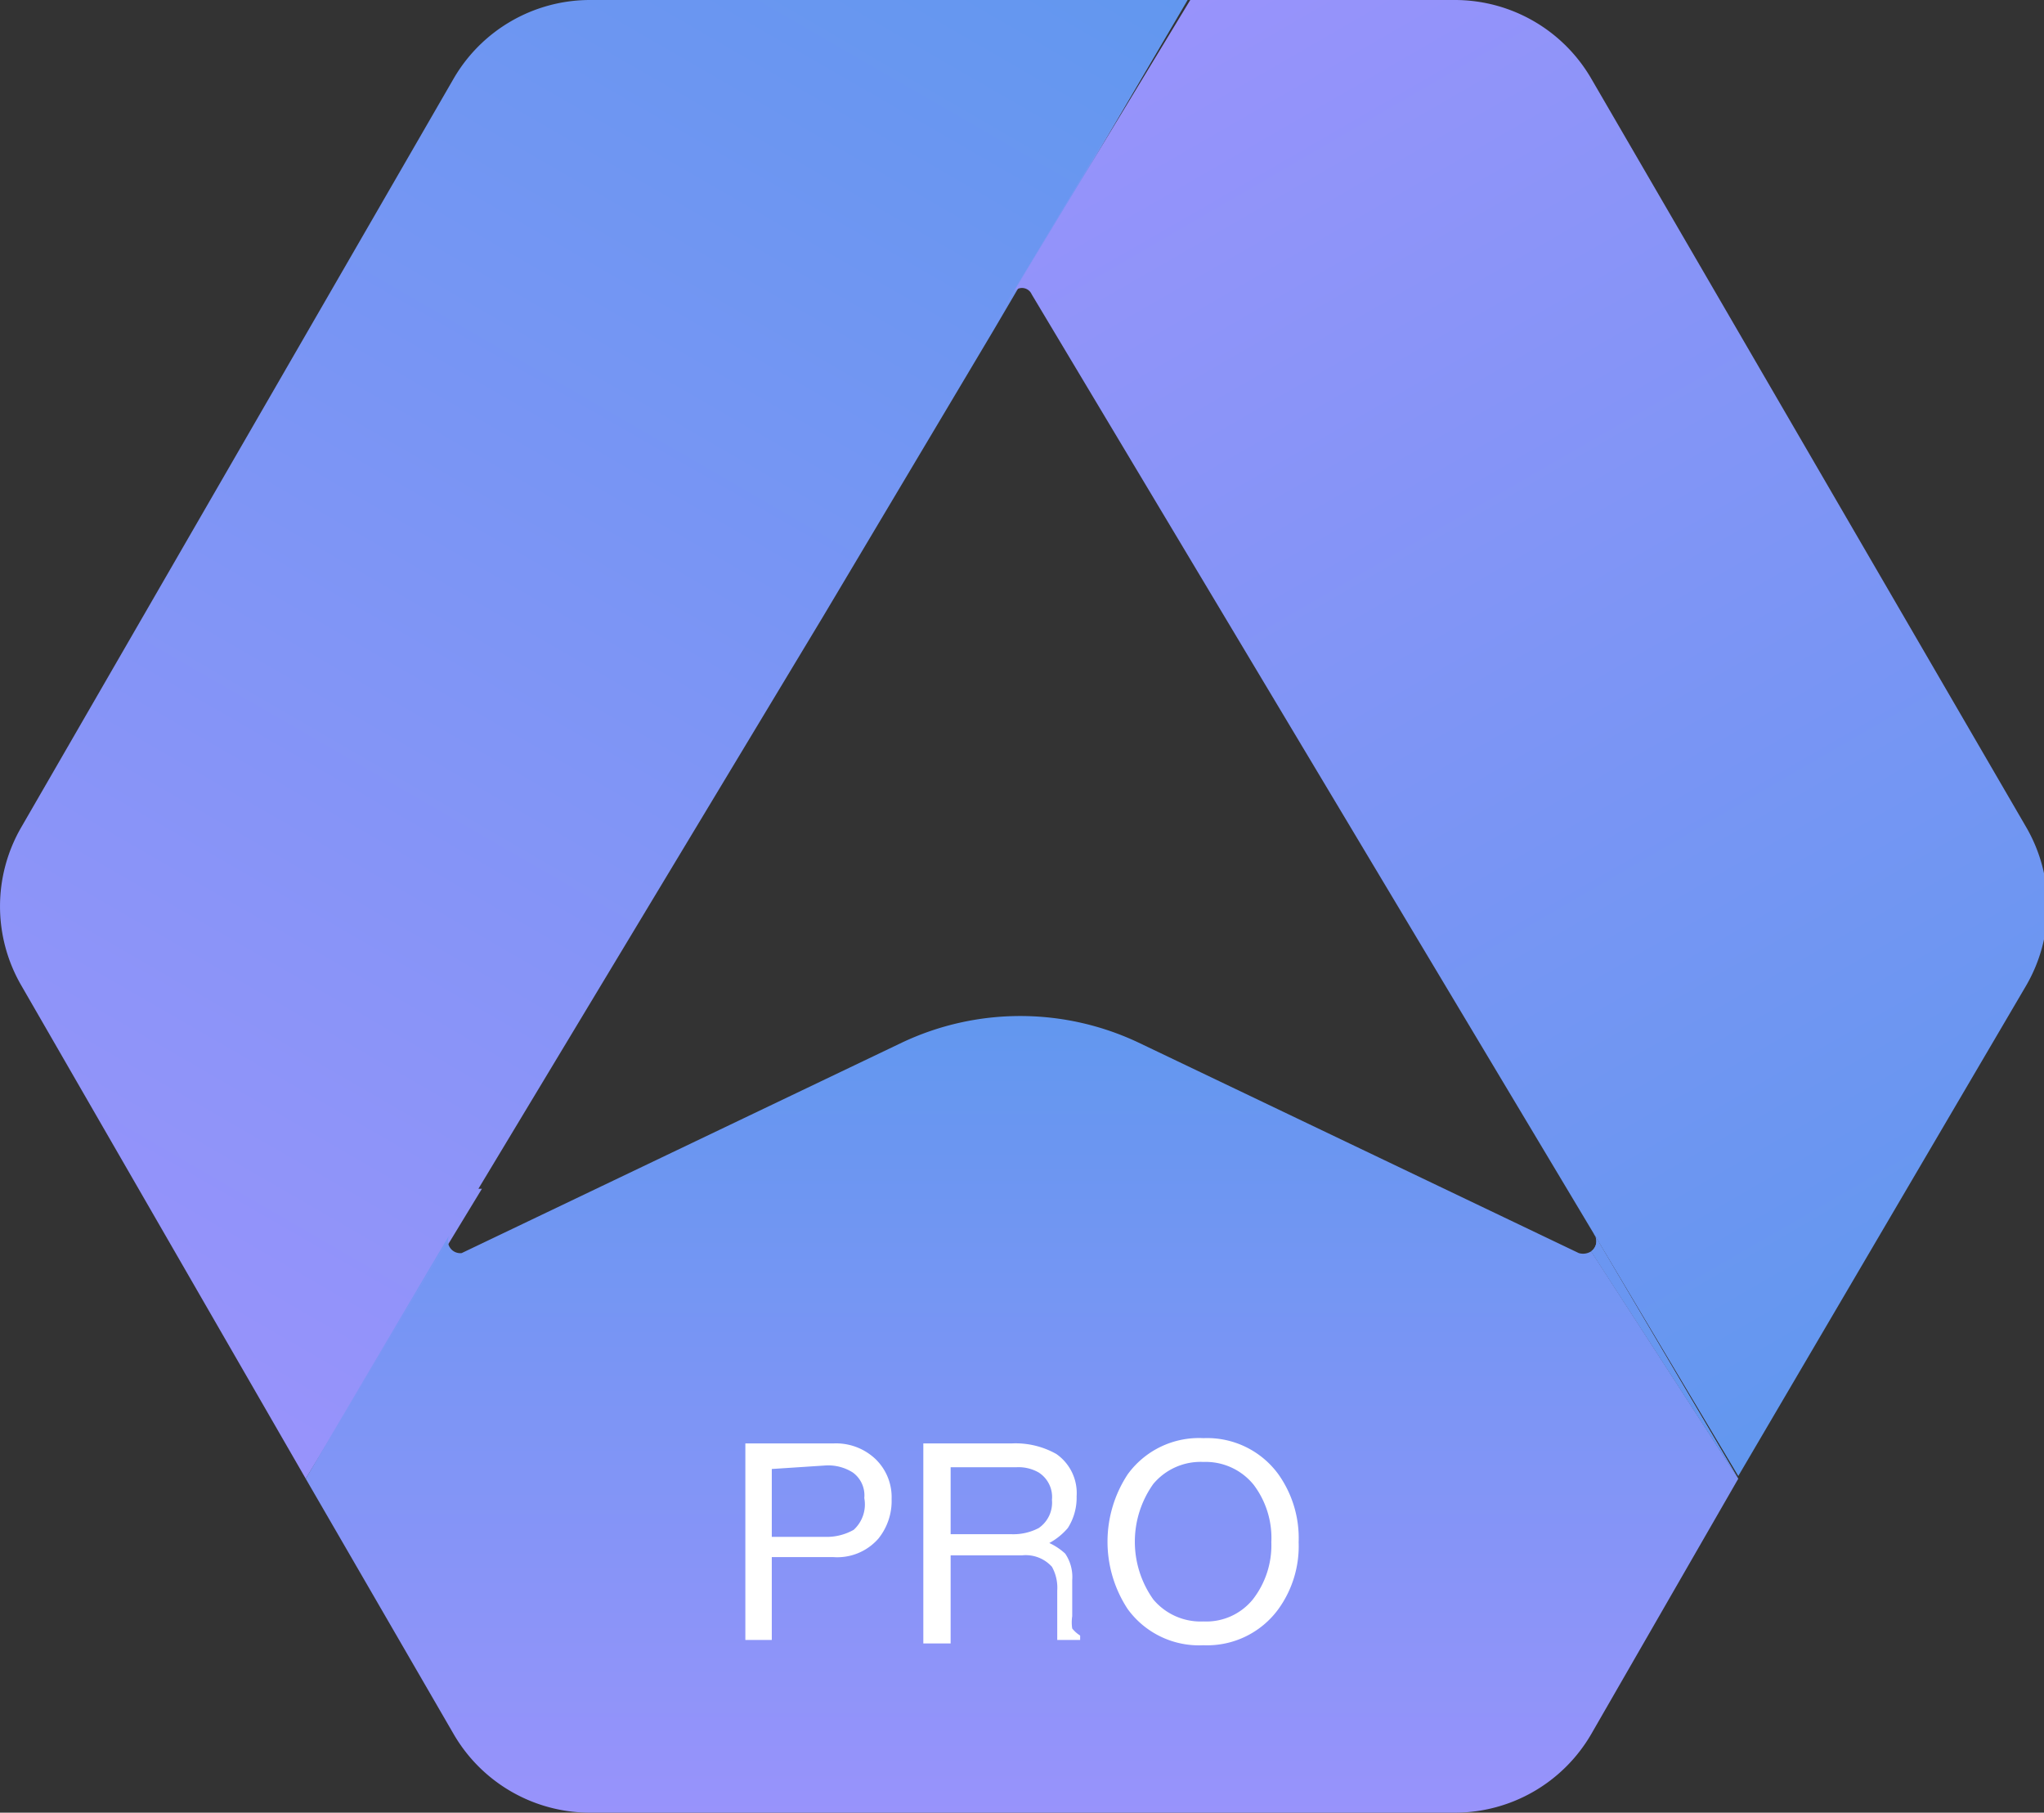
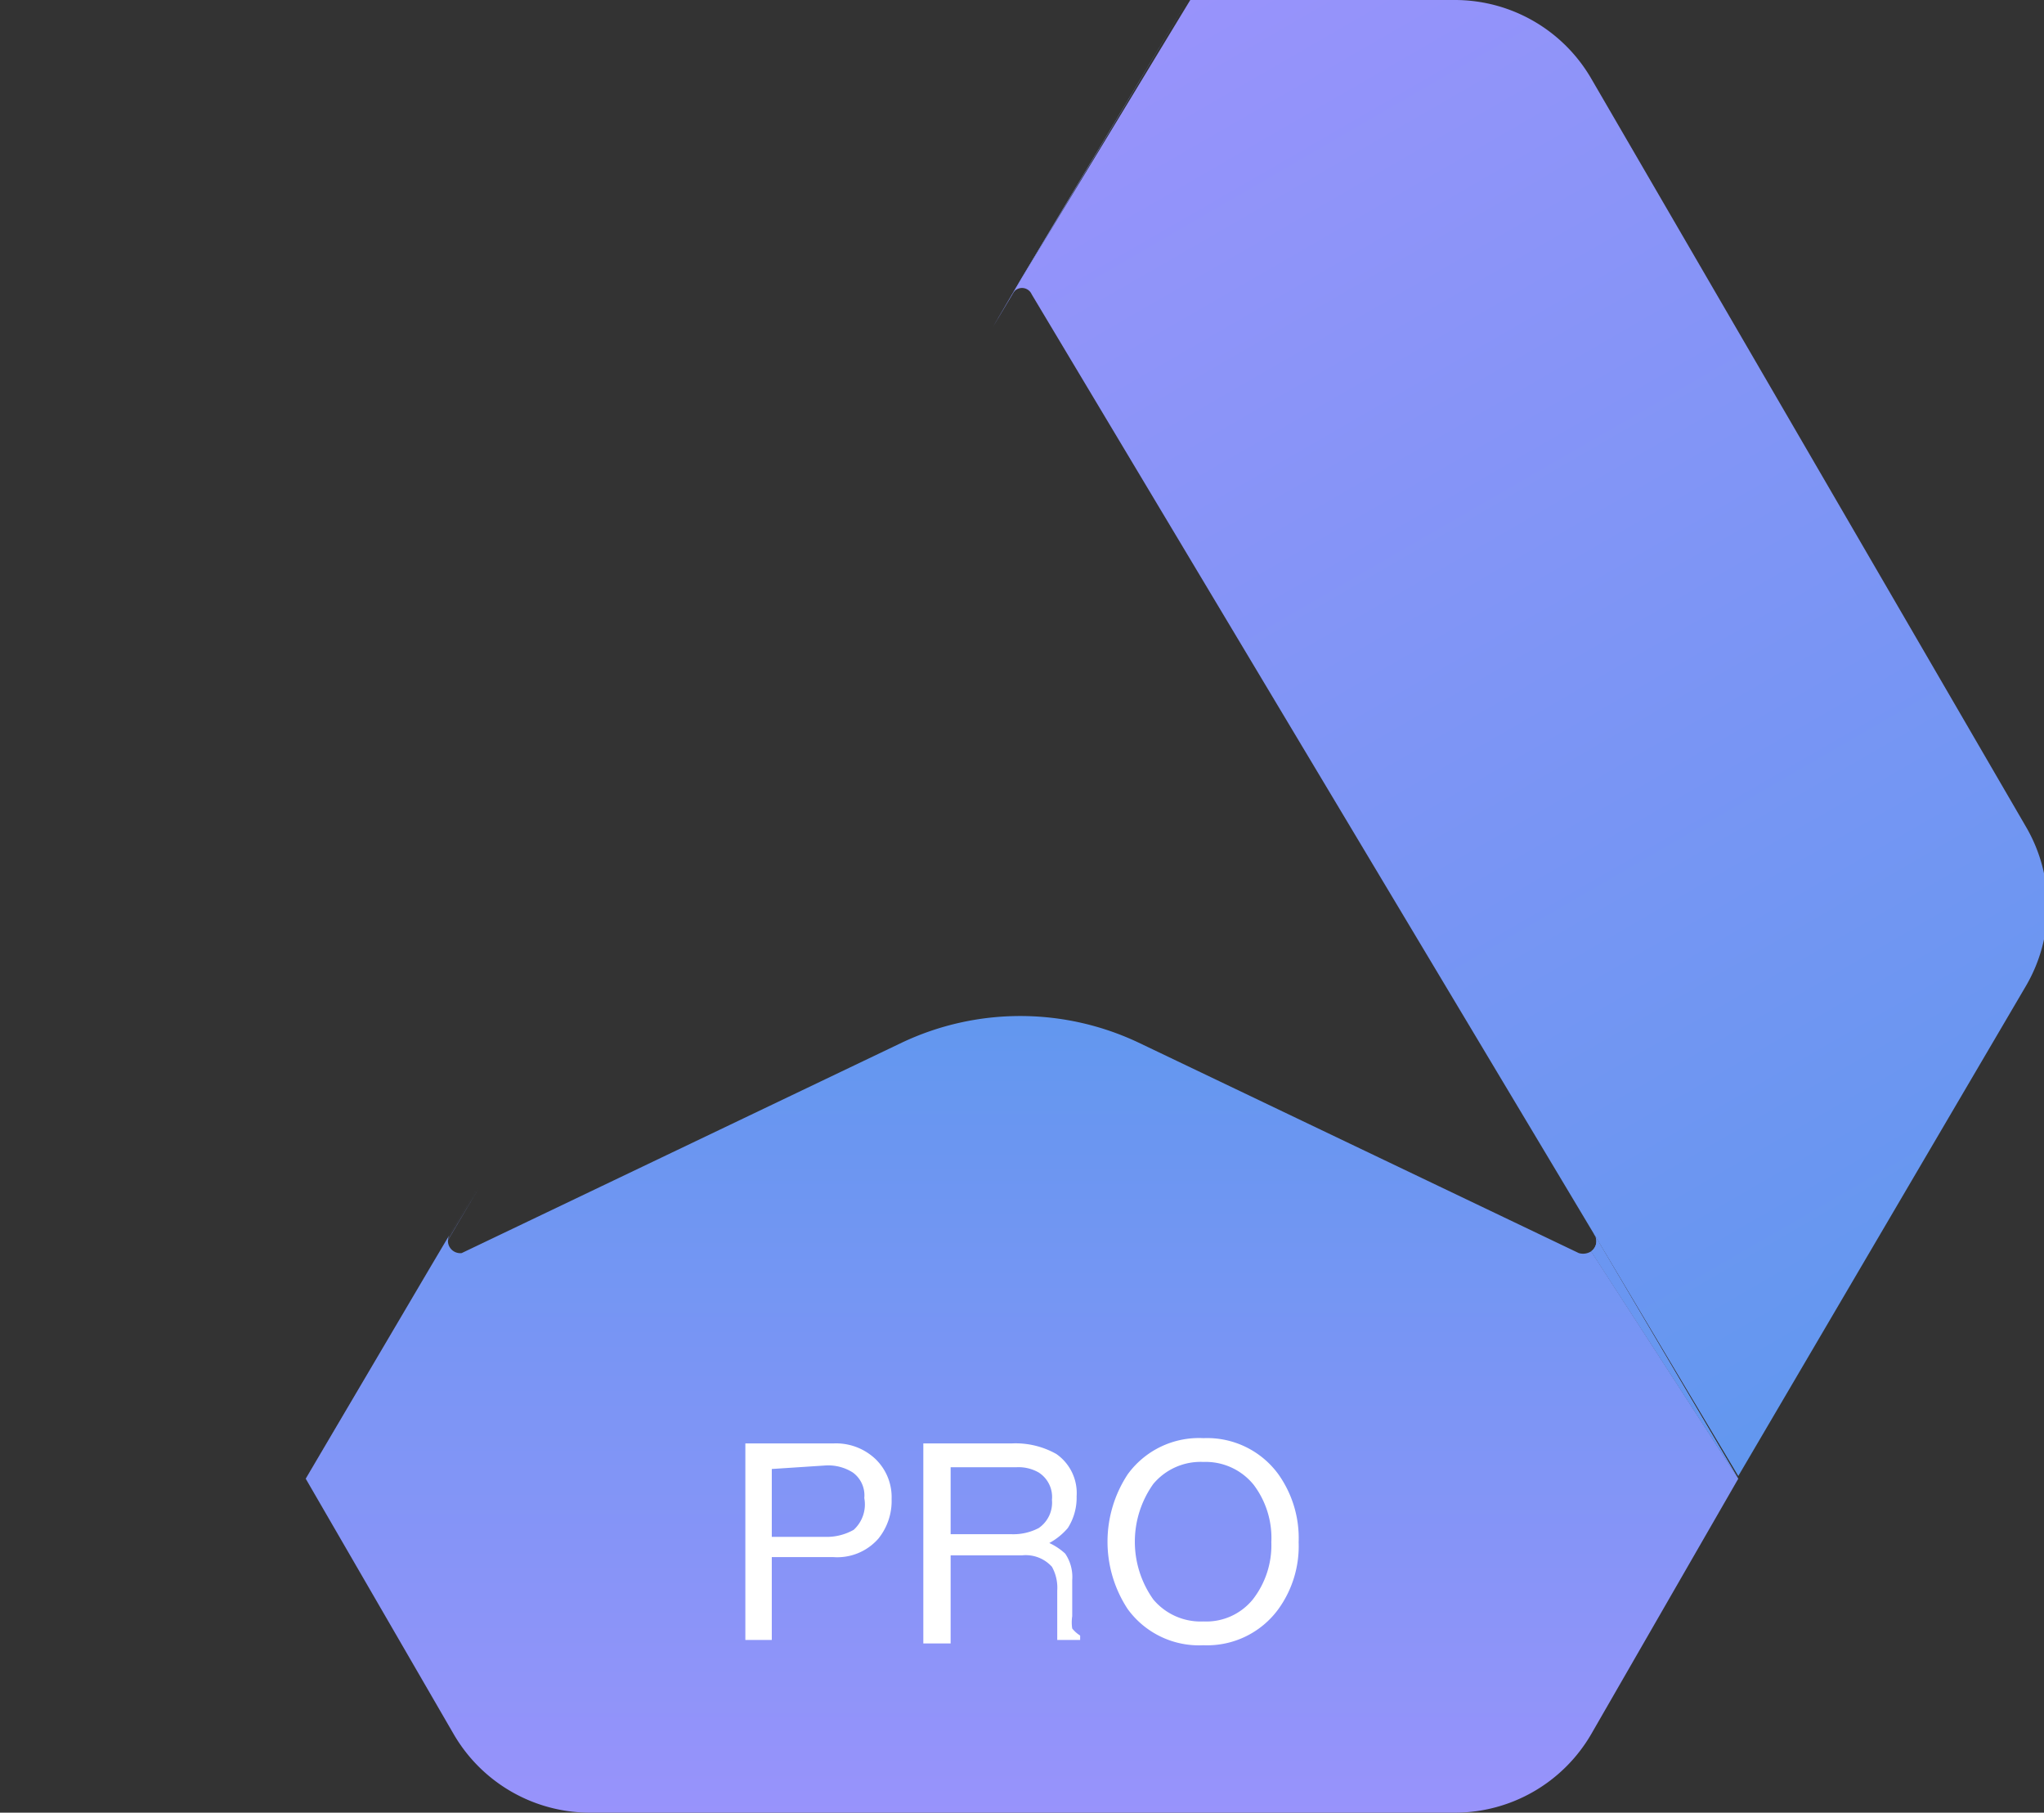
<svg xmlns="http://www.w3.org/2000/svg" xmlns:xlink="http://www.w3.org/1999/xlink" viewBox="0 0 23.2 20.57">
  <rect x="0" y="0" width="23.2" height="20.57" fill="#333333" stroke="none" />
  <defs>
    <style>.cls-1{fill:none;}.cls-2{fill:url(#未命名的渐变_20);}.cls-3{fill:url(#未命名的渐变_20-2);}.cls-4{fill:url(#未命名的渐变_20-3);}.cls-5{fill:url(#未命名的渐变_20-4);}.cls-6{fill:url(#未命名的渐变_20-5);}.cls-7{fill:url(#未命名的渐变_20-6);}.cls-8{fill:url(#未命名的渐变_20-7);}.cls-9{fill:url(#未命名的渐变_20-8);}.cls-10{fill:url(#未命名的渐变_20-9);}.cls-11{fill:#fff;}</style>
    <linearGradient id="未命名的渐变_20" x1="0.78" y1="15.23" x2="10.55" y2="-1.69" gradientUnits="userSpaceOnUse">
      <stop offset="0" stop-color="#9893fb" />
      <stop offset="1" stop-color="#6297ef" />
    </linearGradient>
    <linearGradient id="未命名的渐变_20-2" x1="11.6" y1="20.57" x2="11.6" y2="11.51" xlink:href="#未命名的渐变_20" />
    <linearGradient id="未命名的渐变_20-3" x1="3.5" y1="16.79" x2="13.26" y2="-0.13" xlink:href="#未命名的渐变_20" />
    <linearGradient id="未命名的渐变_20-4" x1="4.45" y1="20.57" x2="4.45" y2="11.51" xlink:href="#未命名的渐变_20" />
    <linearGradient id="未命名的渐变_20-5" x1="13.37" y1="0.07" x2="22.2" y2="15.35" xlink:href="#未命名的渐变_20" />
    <linearGradient id="未命名的渐变_20-6" x1="3.69" y1="16.9" x2="13.45" y2="-0.02" xlink:href="#未命名的渐变_20" />
    <linearGradient id="未命名的渐变_20-7" x1="11.85" y1="0.94" x2="20.67" y2="16.23" xlink:href="#未命名的渐变_20" />
    <linearGradient id="未命名的渐变_20-8" x1="18.89" y1="20.57" x2="18.89" y2="11.51" xlink:href="#未命名的渐变_20" />
    <linearGradient id="未命名的渐变_20-9" x1="10.84" y1="1.53" x2="19.66" y2="16.82" xlink:href="#未命名的渐变_20" />
  </defs>
  <title>资源 3</title>
  <g id="图层_2" data-name="图层 2">
    <g id="图层_1-2" data-name="图层 1">
      <polygon class="cls-1" points="5.43 13.49 5.43 13.49 9.34 6.95 11.27 3.71 11.27 3.71 9.34 6.95 5.43 13.49" />
-       <path class="cls-2" d="M5.43,13.49,9.34,7l1.93-3.24h0L13.48,0H6.69A1.79,1.79,0,0,0,5.15.89L.24,9.39a1.79,1.79,0,0,0,0,1.79l3.23,5.6,2-3.29Z" />
      <path class="cls-3" d="M17.92,14.22l-5-2.39a3.14,3.14,0,0,0-2.68,0l-5,2.39A.14.14,0,0,1,5.11,14l.32-.54h0l-.54.91L3.47,16.78l1.68,2.9a1.79,1.79,0,0,0,1.54.89h9.82a1.79,1.79,0,0,0,1.55-.89l1.67-2.9L18.06,14.2A.17.17,0,0,1,17.92,14.22Z" />
      <polygon class="cls-4" points="5.43 13.49 5.43 13.49 3.47 16.78 4.89 14.4 5.43 13.49" />
      <polygon class="cls-5" points="5.43 13.49 5.43 13.49 3.47 16.78 4.89 14.4 5.43 13.49" />
      <path class="cls-6" d="M23,9.39,18.06.89A1.79,1.79,0,0,0,16.51,0h-3L11.6,3.15l-.33.56h0l.22-.37a.12.12,0,0,1,.22,0L18.09,14h0l1.64,2.75L23,11.18A1.79,1.79,0,0,0,23,9.39Z" />
      <polygon class="cls-7" points="11.27 3.71 11.6 3.15 13.48 0 11.27 3.71 11.27 3.71" />
      <polygon class="cls-8" points="11.27 3.71 11.6 3.15 13.48 0 11.27 3.71 11.27 3.71" />
      <path class="cls-9" d="M18.06,14.2l1.67,2.58L18.09,14A.14.14,0,0,1,18.06,14.2Z" />
      <path class="cls-10" d="M18.06,14.2l1.67,2.58L18.09,14A.14.14,0,0,1,18.06,14.2Z" />
      <path class="cls-11" d="M8.76,17.67v.94h-.3V16.38h1a.65.65,0,0,1,.48.18.6.6,0,0,1,.18.45.68.68,0,0,1-.15.45.62.62,0,0,1-.51.21Zm0-1v.77h.6a.62.62,0,0,0,.33-.08A.39.39,0,0,0,9.81,17a.32.32,0,0,0-.13-.29.52.52,0,0,0-.31-.08Z" />
      <path class="cls-11" d="M10.79,17.65v1h-.31V16.38h1a.94.94,0,0,1,.51.12.54.54,0,0,1,.23.48.64.64,0,0,1-.1.36.74.74,0,0,1-.21.17.7.7,0,0,1,.18.12.47.47,0,0,1,.08.3l0,.41a.46.46,0,0,0,0,.14.36.36,0,0,0,.09.08v.05H12c0-.06,0-.15,0-.26s0-.21,0-.3a.49.49,0,0,0-.06-.27.4.4,0,0,0-.34-.13Zm0-1v.76h.69a.62.62,0,0,0,.31-.07.35.35,0,0,0,.15-.32.33.33,0,0,0-.15-.31.46.46,0,0,0-.25-.06Z" />
      <path class="cls-11" d="M14.74,17.5a1.22,1.22,0,0,1-.23.76,1,1,0,0,1-.85.41,1,1,0,0,1-.86-.41,1.39,1.39,0,0,1,0-1.53,1,1,0,0,1,.86-.41,1,1,0,0,1,.85.41A1.25,1.25,0,0,1,14.74,17.5Zm-.31,0a1,1,0,0,0-.2-.65.7.7,0,0,0-.57-.26.7.7,0,0,0-.57.25,1.13,1.13,0,0,0,0,1.31.7.7,0,0,0,.57.25.68.68,0,0,0,.56-.25A1,1,0,0,0,14.43,17.5Z" />
    </g>
  </g>
</svg>